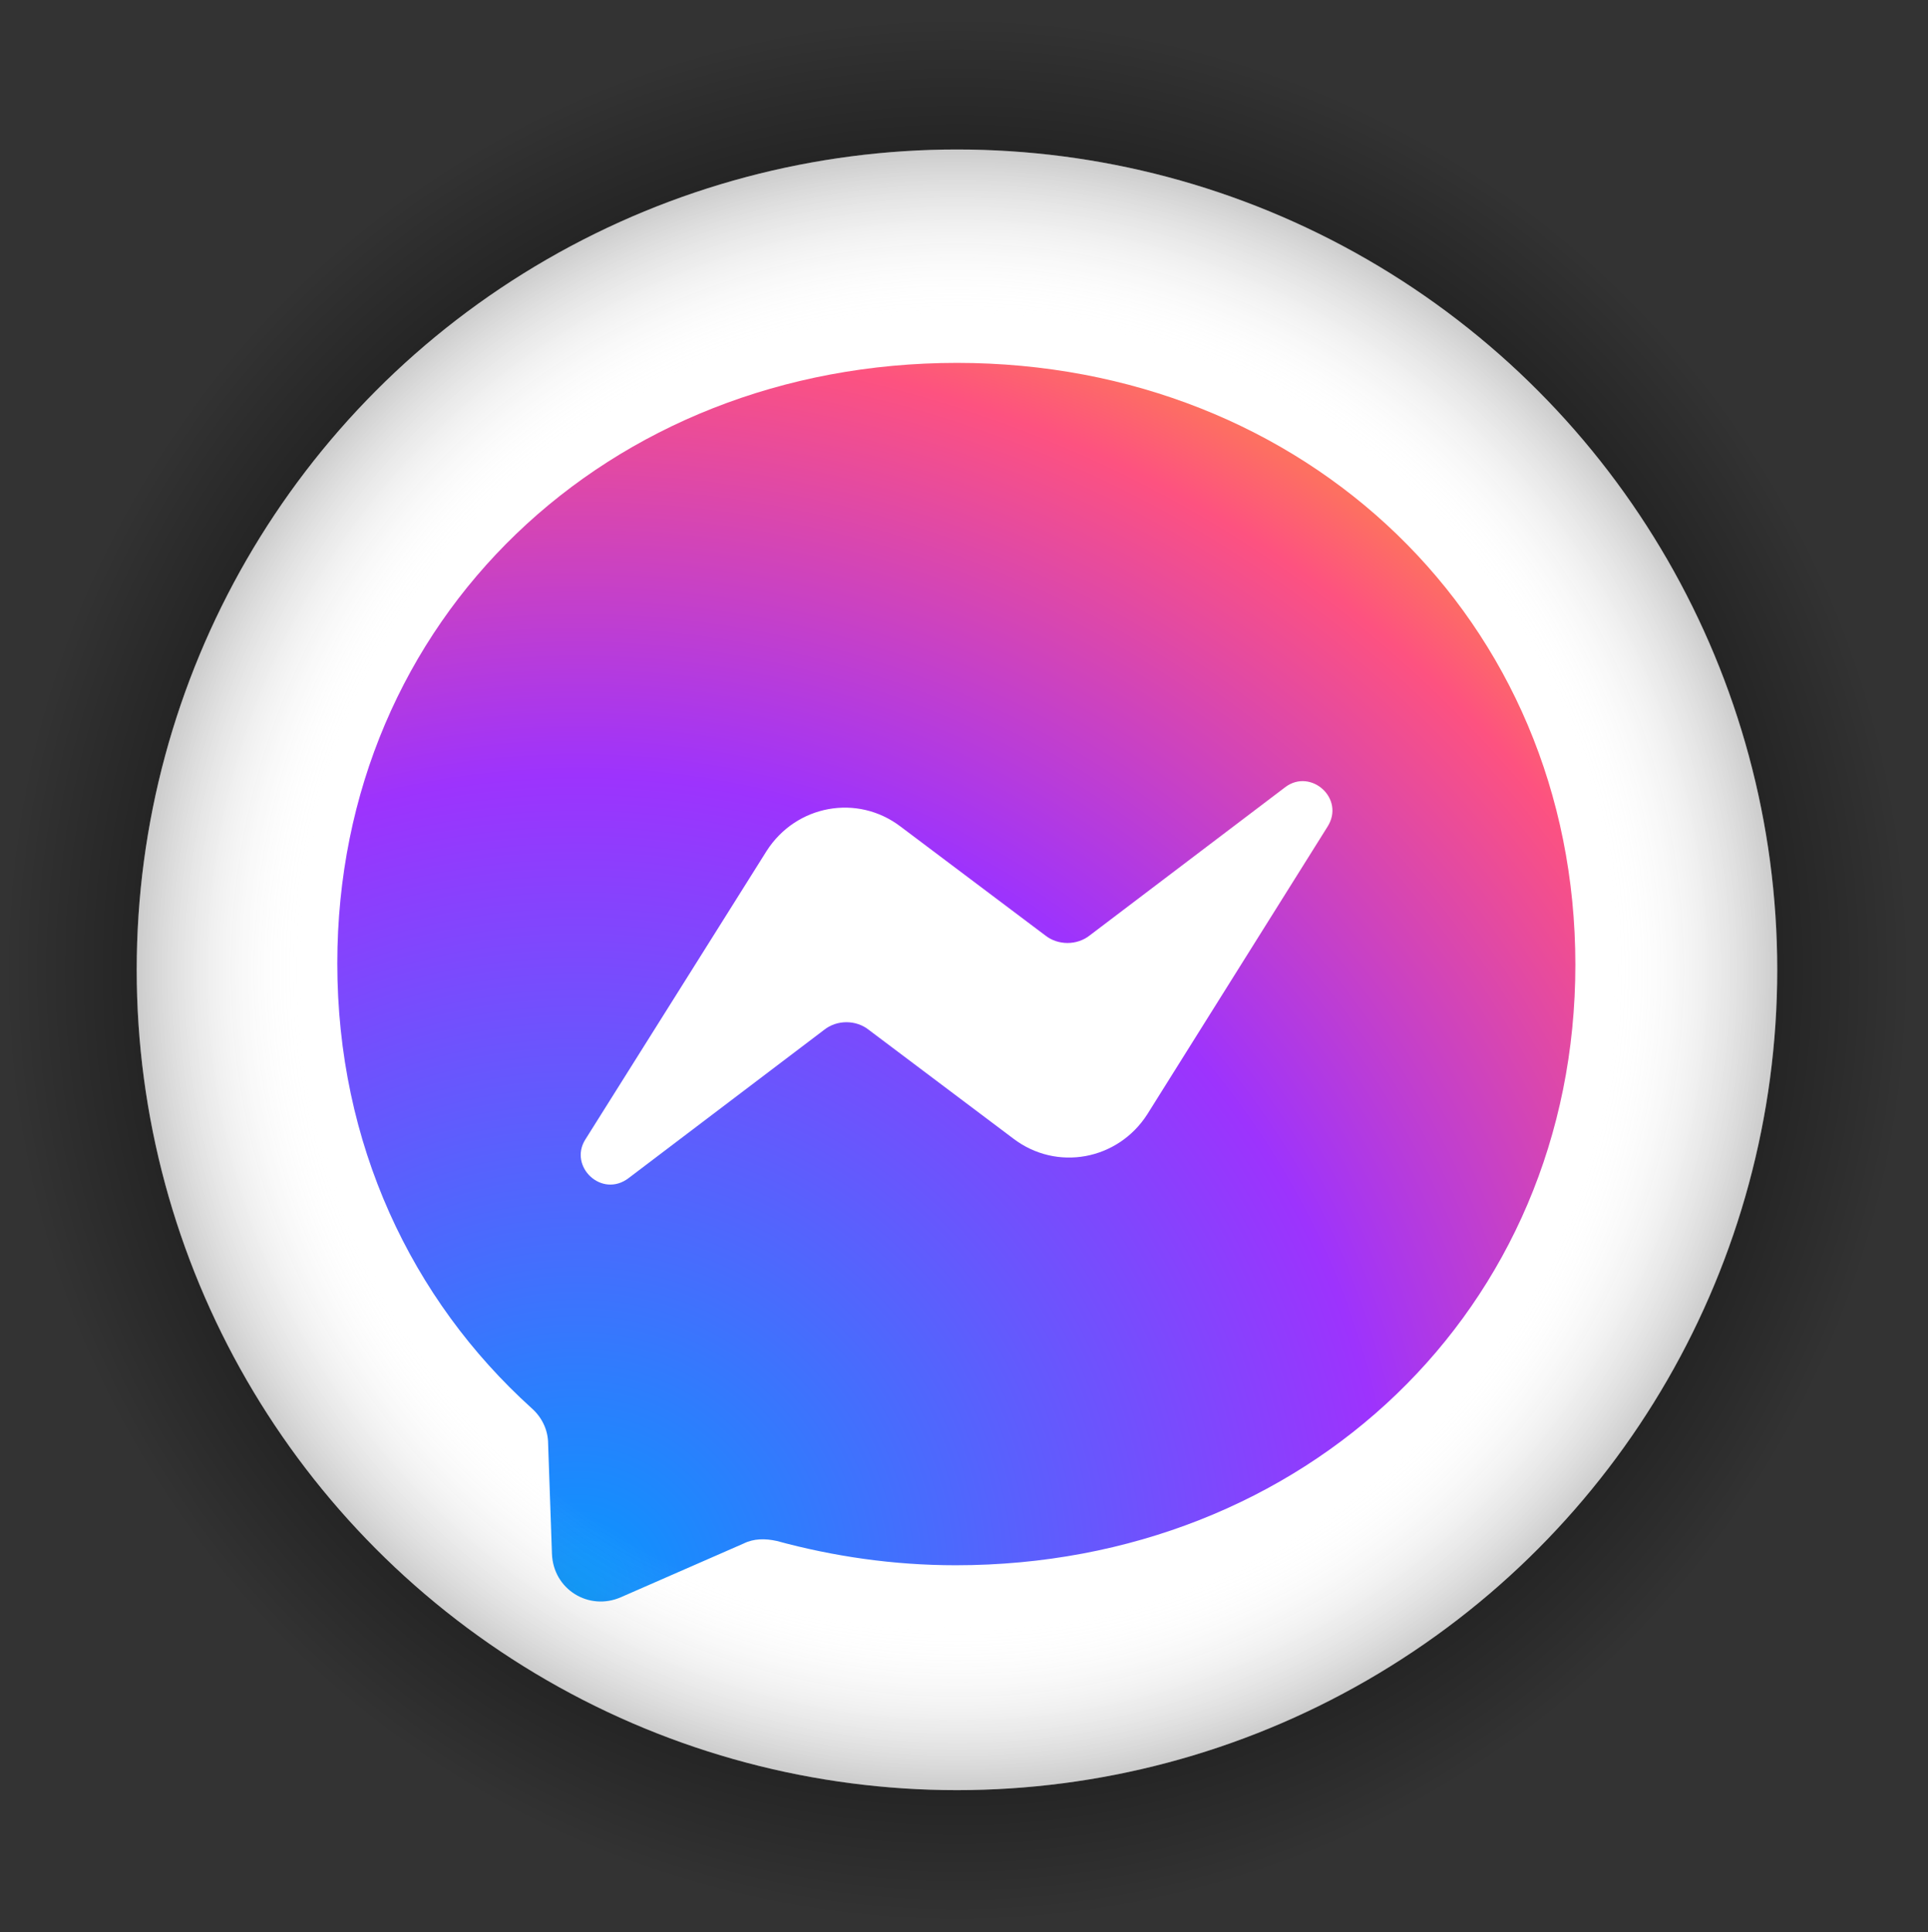
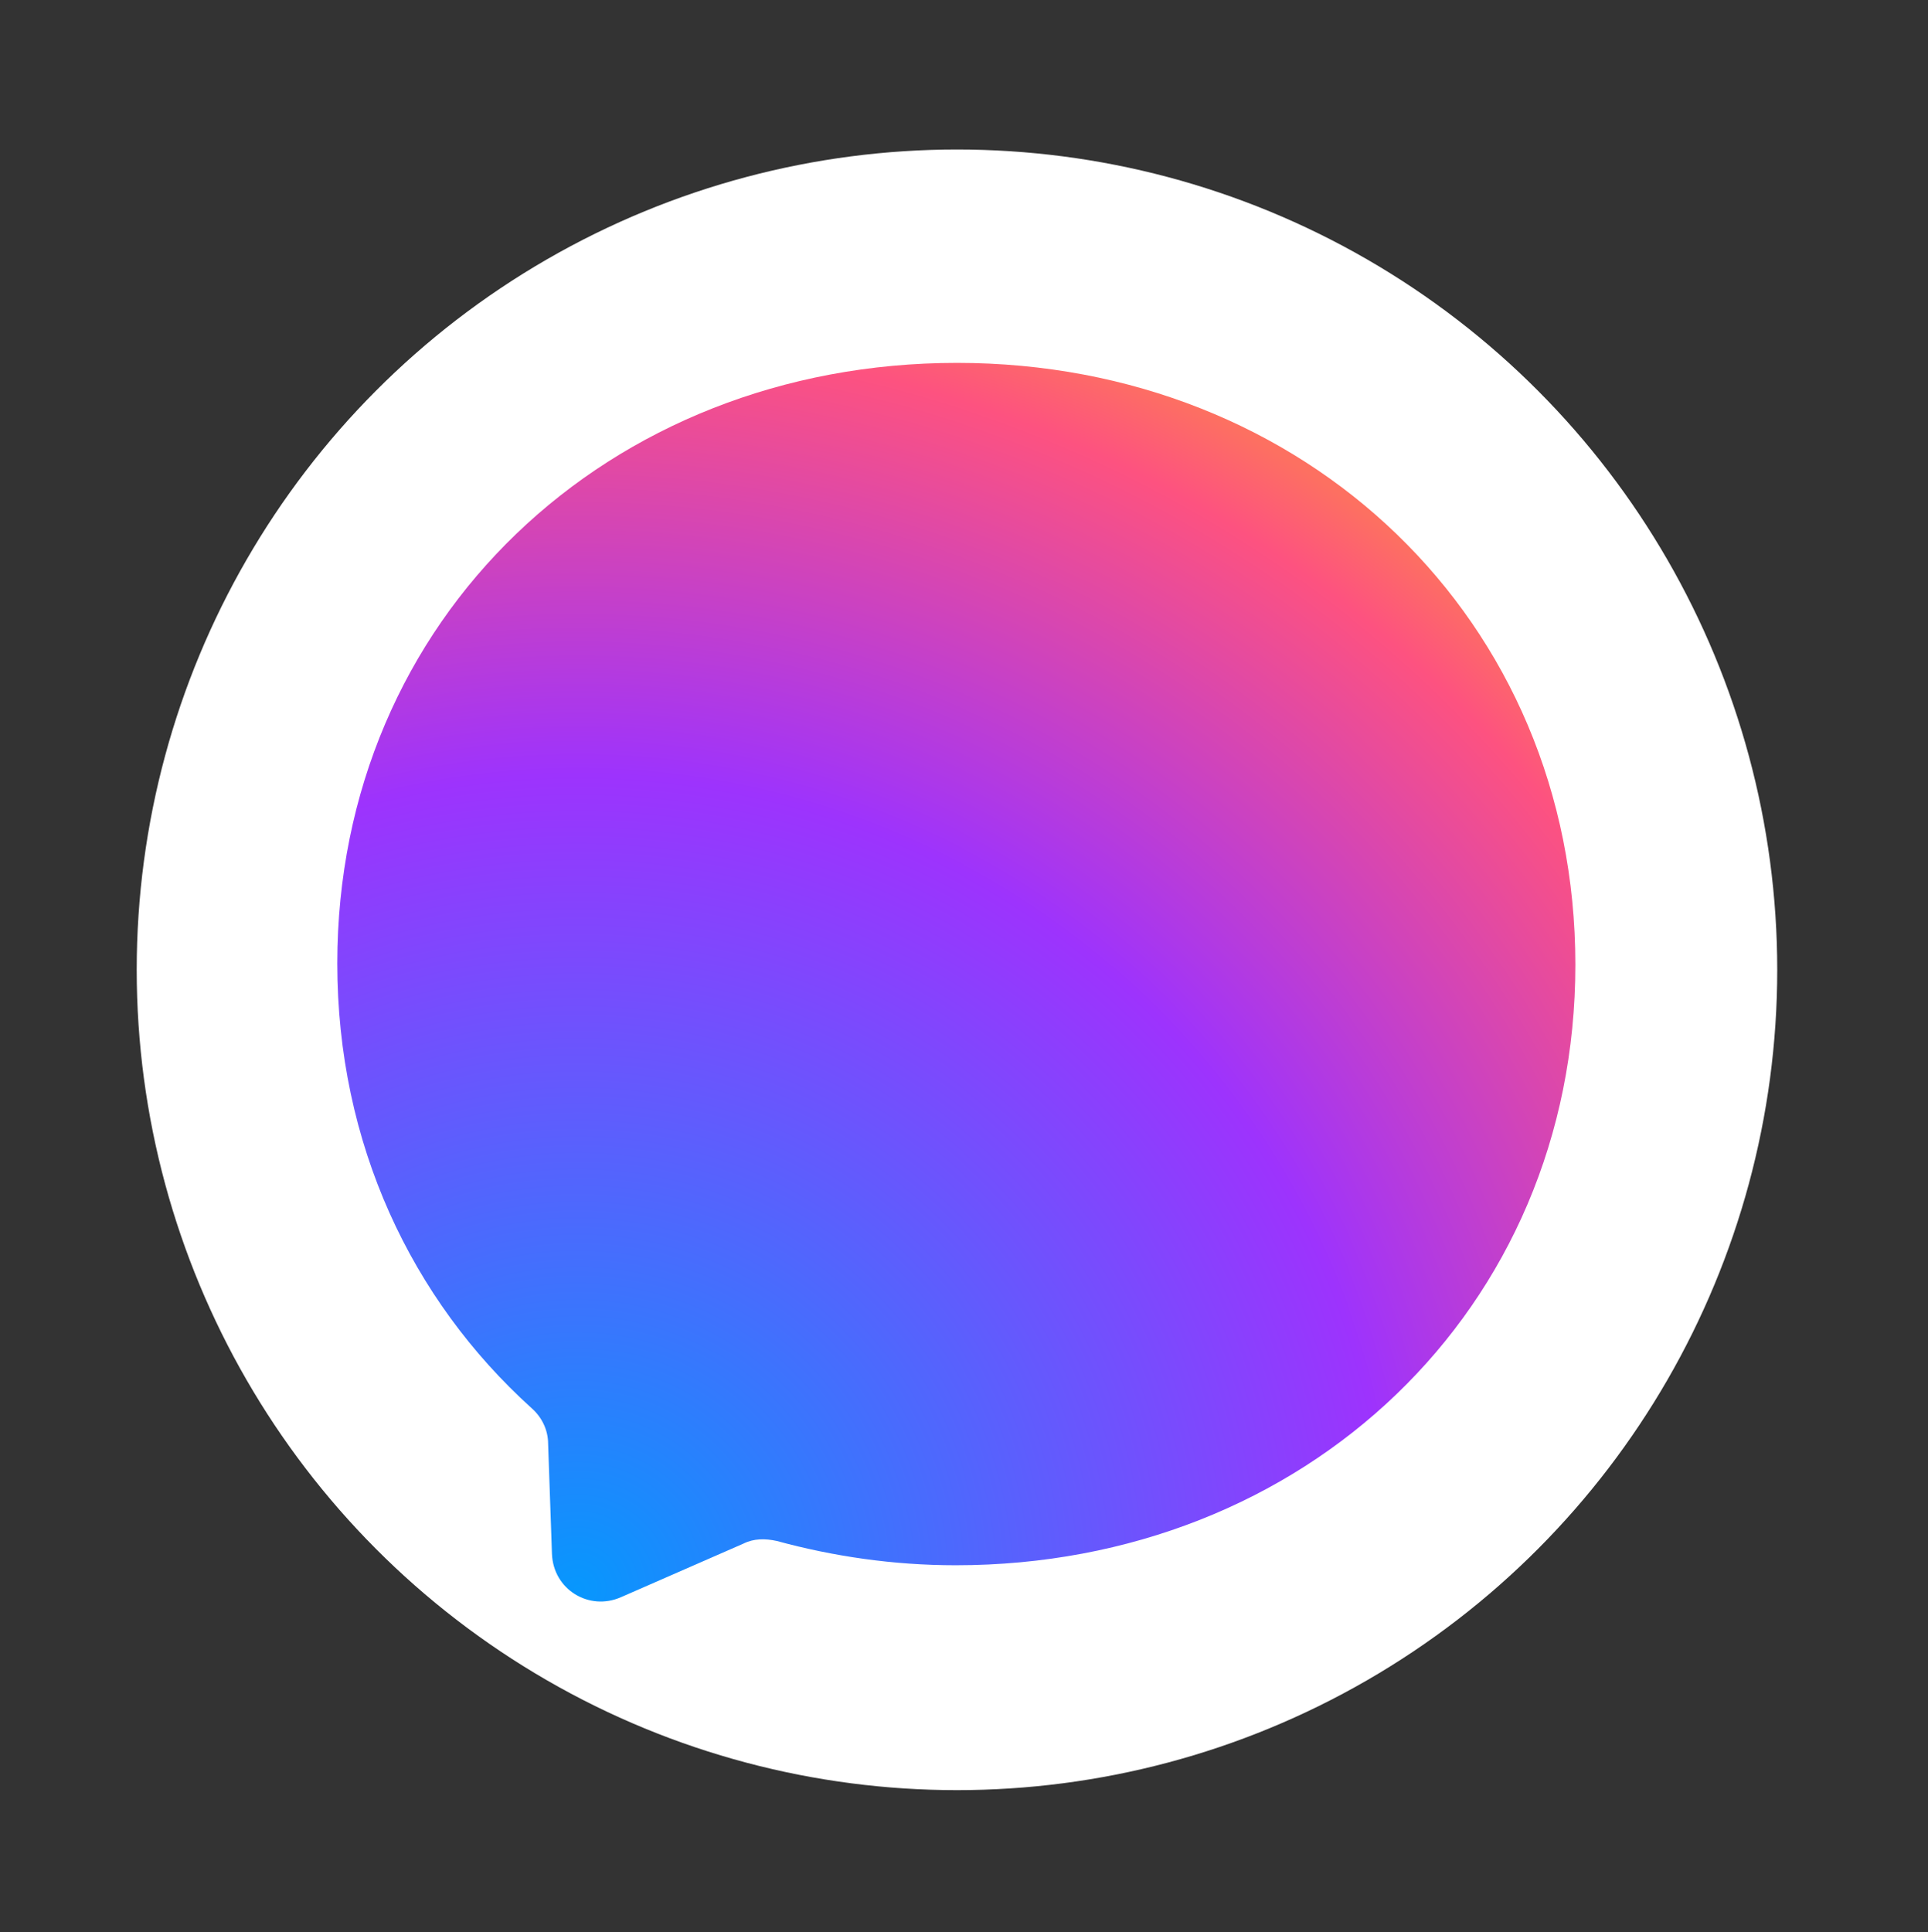
<svg xmlns="http://www.w3.org/2000/svg" version="1.1" id="圖層_1" x="0px" y="0px" viewBox="0 0 150.9 151.2" style="enable-background:new 0 0 150.9 151.2;" xml:space="preserve">
  <rect x="0" y="0" width="150.9" height="151.2" fill="#333333" stroke="none" />
  <style type="text/css">
	.st0{fill:url(#SVGID_1_);}
	.st1{fill:#FFFFFF;}
	.st2{fill-rule:evenodd;clip-rule:evenodd;fill:url(#bubble_00000099628545523838922470000017020424755804618385_);}
	.st3{fill-rule:evenodd;clip-rule:evenodd;fill:#FFFFFF;}
	.st4{fill:url(#SVGID_00000016041101812229447670000015256141062708323238_);}
</style>
  <g id="Graphic_Elements">
    <radialGradient id="SVGID_1_" cx="74.933" cy="78.073" r="74.6" gradientTransform="matrix(1 0 0 -1 0 154)" gradientUnits="userSpaceOnUse">
      <stop offset="0.5" style="stop-color:#000000" />
      <stop offset="1" style="stop-color:#000000;stop-opacity:0" />
    </radialGradient>
-     <circle class="st0" cx="74.9" cy="75.9" r="74.6" />
  </g>
  <g>
    <g>
      <circle class="st1" cx="74.9" cy="75.9" r="64.2" />
      <g>
        <g id="logo_1_">
          <radialGradient id="bubble_00000154394493772361741430000011296476541314788506_" cx="-111.944" cy="482.586" r="0.132" gradientTransform="matrix(800 0 0 -800 89600 386193.344)" gradientUnits="userSpaceOnUse">
            <stop offset="0" style="stop-color:#0797FD" />
            <stop offset="0.61" style="stop-color:#9D33FD" />
            <stop offset="0.935" style="stop-color:#FD5280" />
            <stop offset="1" style="stop-color:#FD7061" />
          </radialGradient>
          <path id="bubble_1_" style="fill-rule:evenodd;clip-rule:evenodd;fill:url(#bubble_00000154394493772361741430000011296476541314788506_);" d="      M74.9,28.4c-27.3,0-48.5,20-48.5,47c0,14.1,5.8,26.3,15.2,34.8c0.8,0.7,1.3,1.7,1.3,2.8l0.3,8.6c0.1,2.8,2.9,4.5,5.4,3.4      l9.6-4.2c0.8-0.4,1.7-0.4,2.6-0.2c4.4,1.2,9.1,1.9,14,1.9c27.3,0,48.5-20,48.5-47S102.2,28.4,74.9,28.4z" />
-           <path id="bolt_1_" class="st3" d="M45.8,89.2l14.2-22.6c2.3-3.6,7.1-4.5,10.5-1.9l11.3,8.5c1,0.8,2.5,0.8,3.5,0l15.3-11.6      c2-1.5,4.7,0.9,3.3,3.1L89.8,87.2c-2.3,3.6-7.1,4.5-10.5,1.9L68,80.6c-1-0.8-2.5-0.8-3.5,0L49.2,92.2      C47.1,93.8,44.5,91.3,45.8,89.2z" />
        </g>
      </g>
    </g>
    <radialGradient id="SVGID_00000092457887700179637810000015636804244532332938_" cx="74.933" cy="78.073" r="64.186" gradientTransform="matrix(1 0 0 -1 0 154)" gradientUnits="userSpaceOnUse">
      <stop offset="0.8" style="stop-color:#FFFFFF;stop-opacity:0" />
      <stop offset="1" style="stop-color:#000000;stop-opacity:0.2" />
    </radialGradient>
-     <circle style="fill:url(#SVGID_00000092457887700179637810000015636804244532332938_);" cx="74.9" cy="75.9" r="64.2" />
  </g>
</svg>